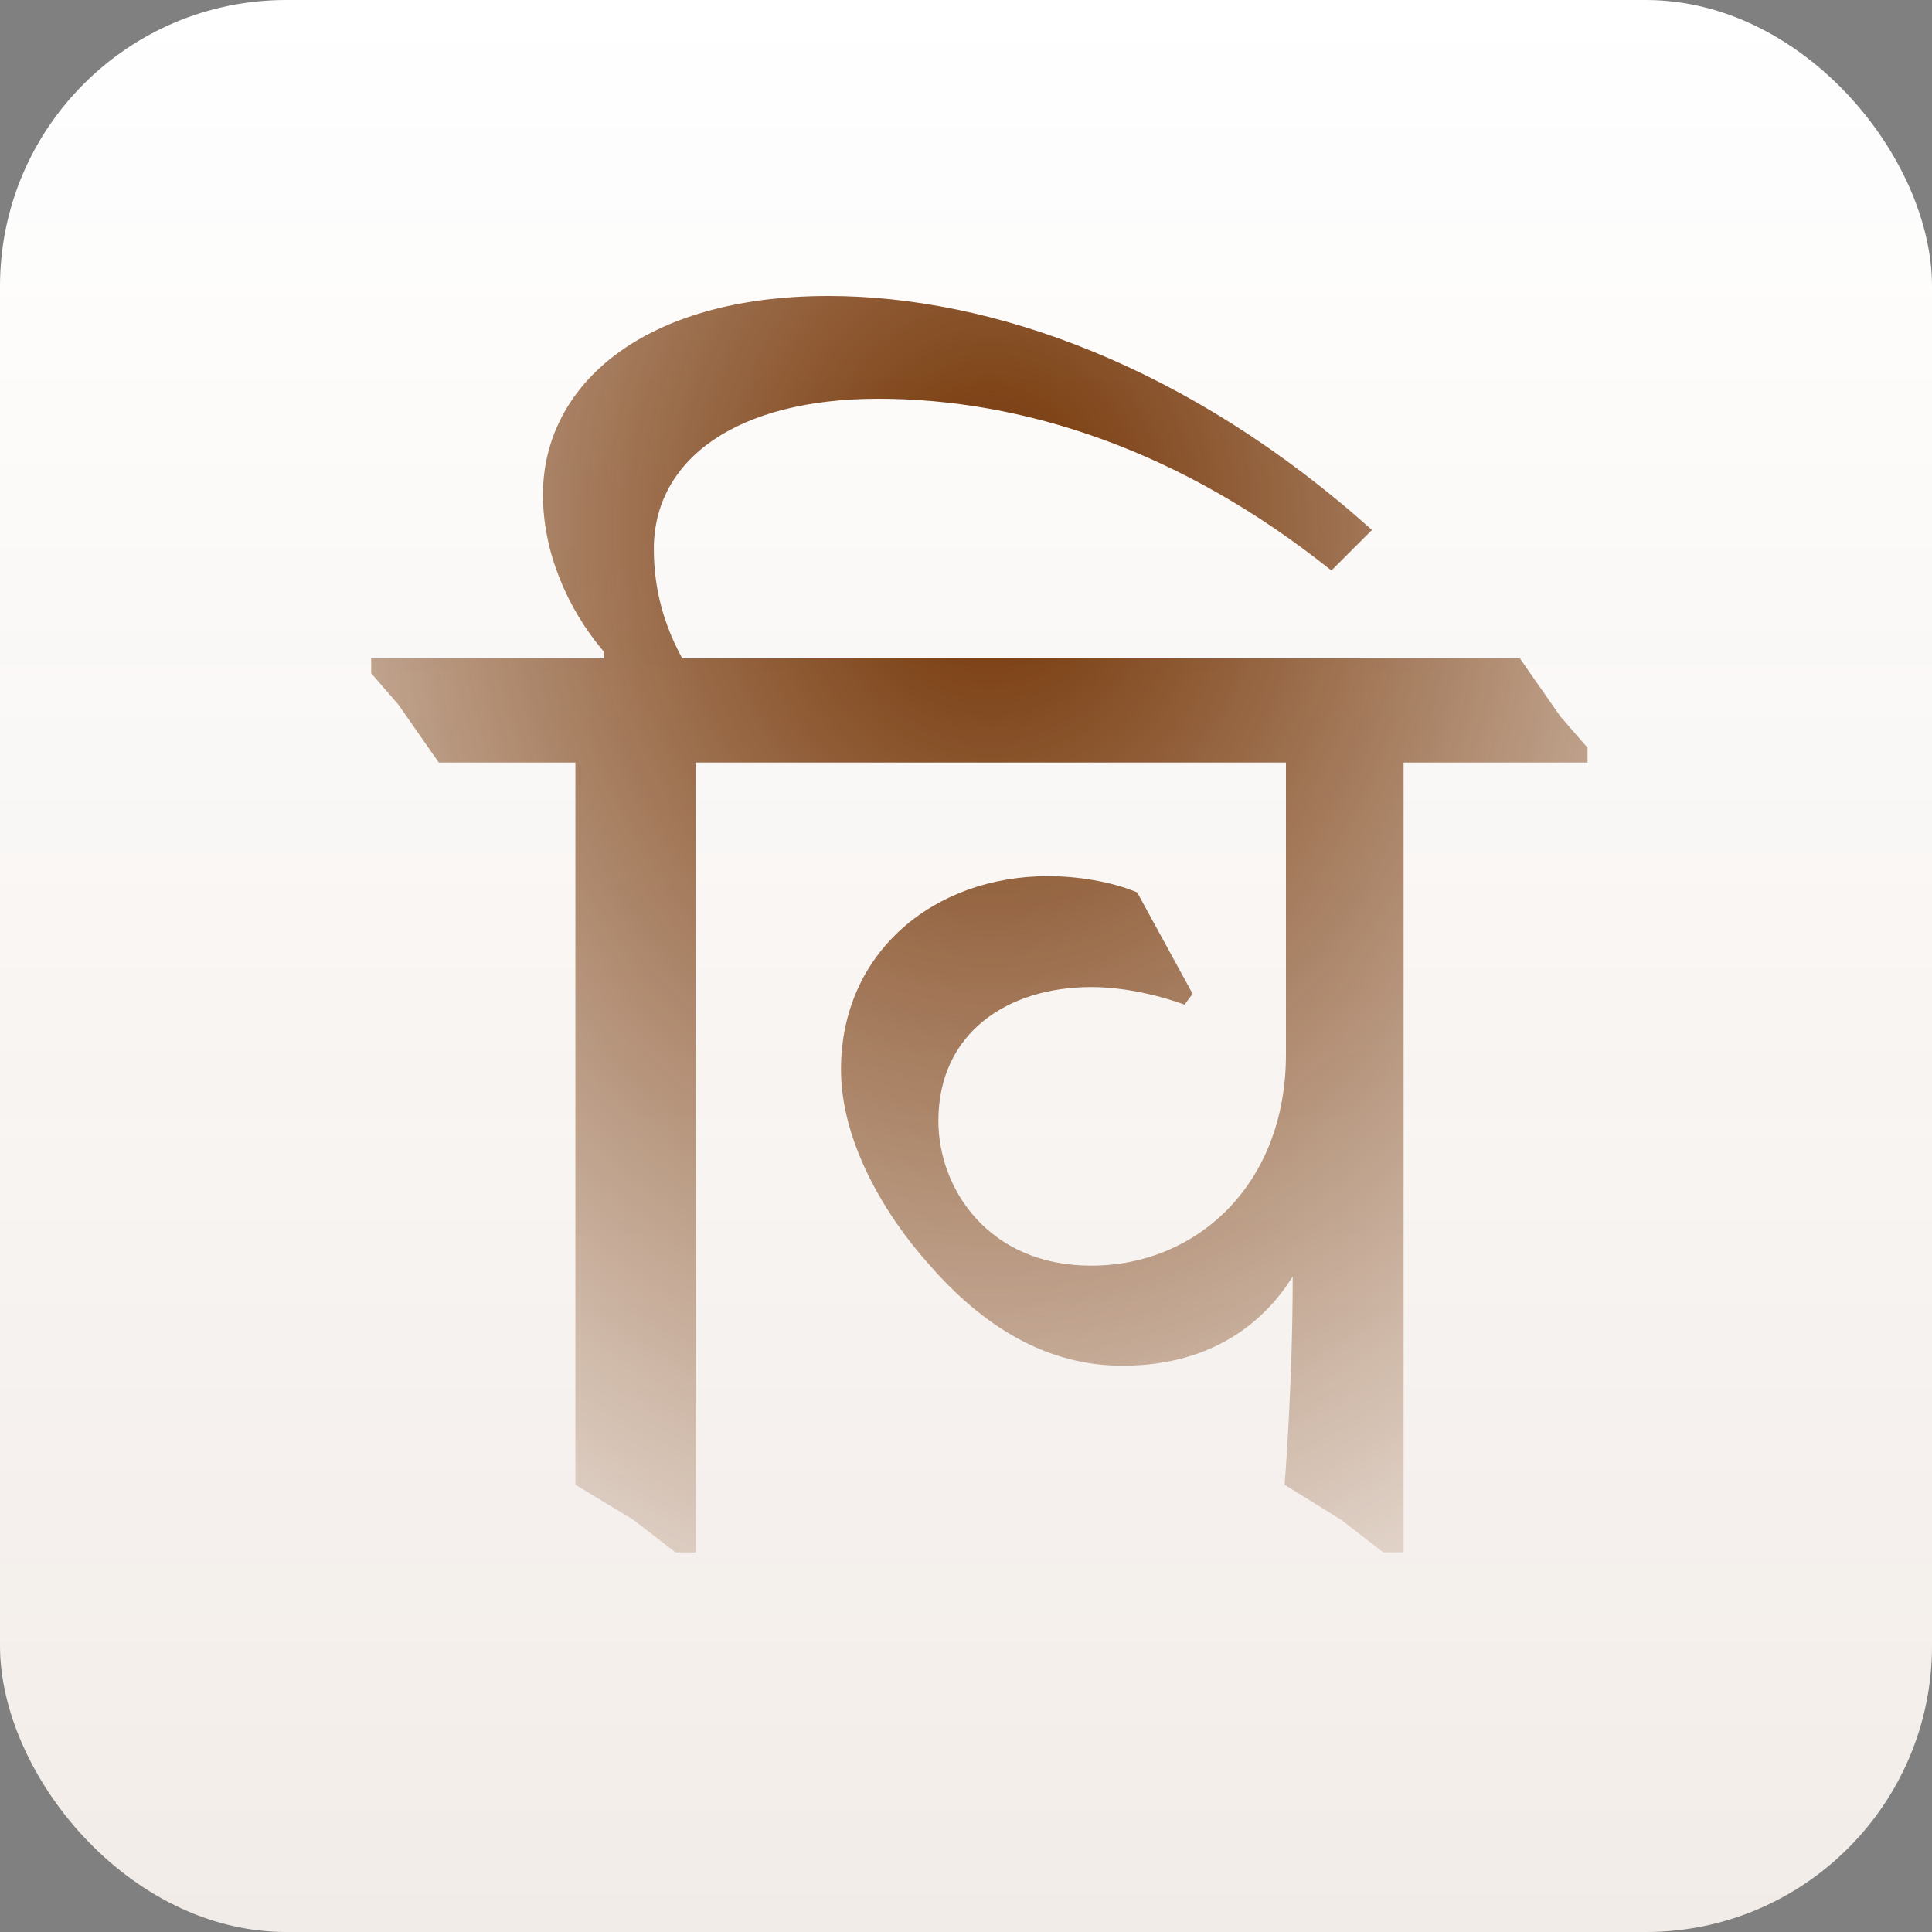
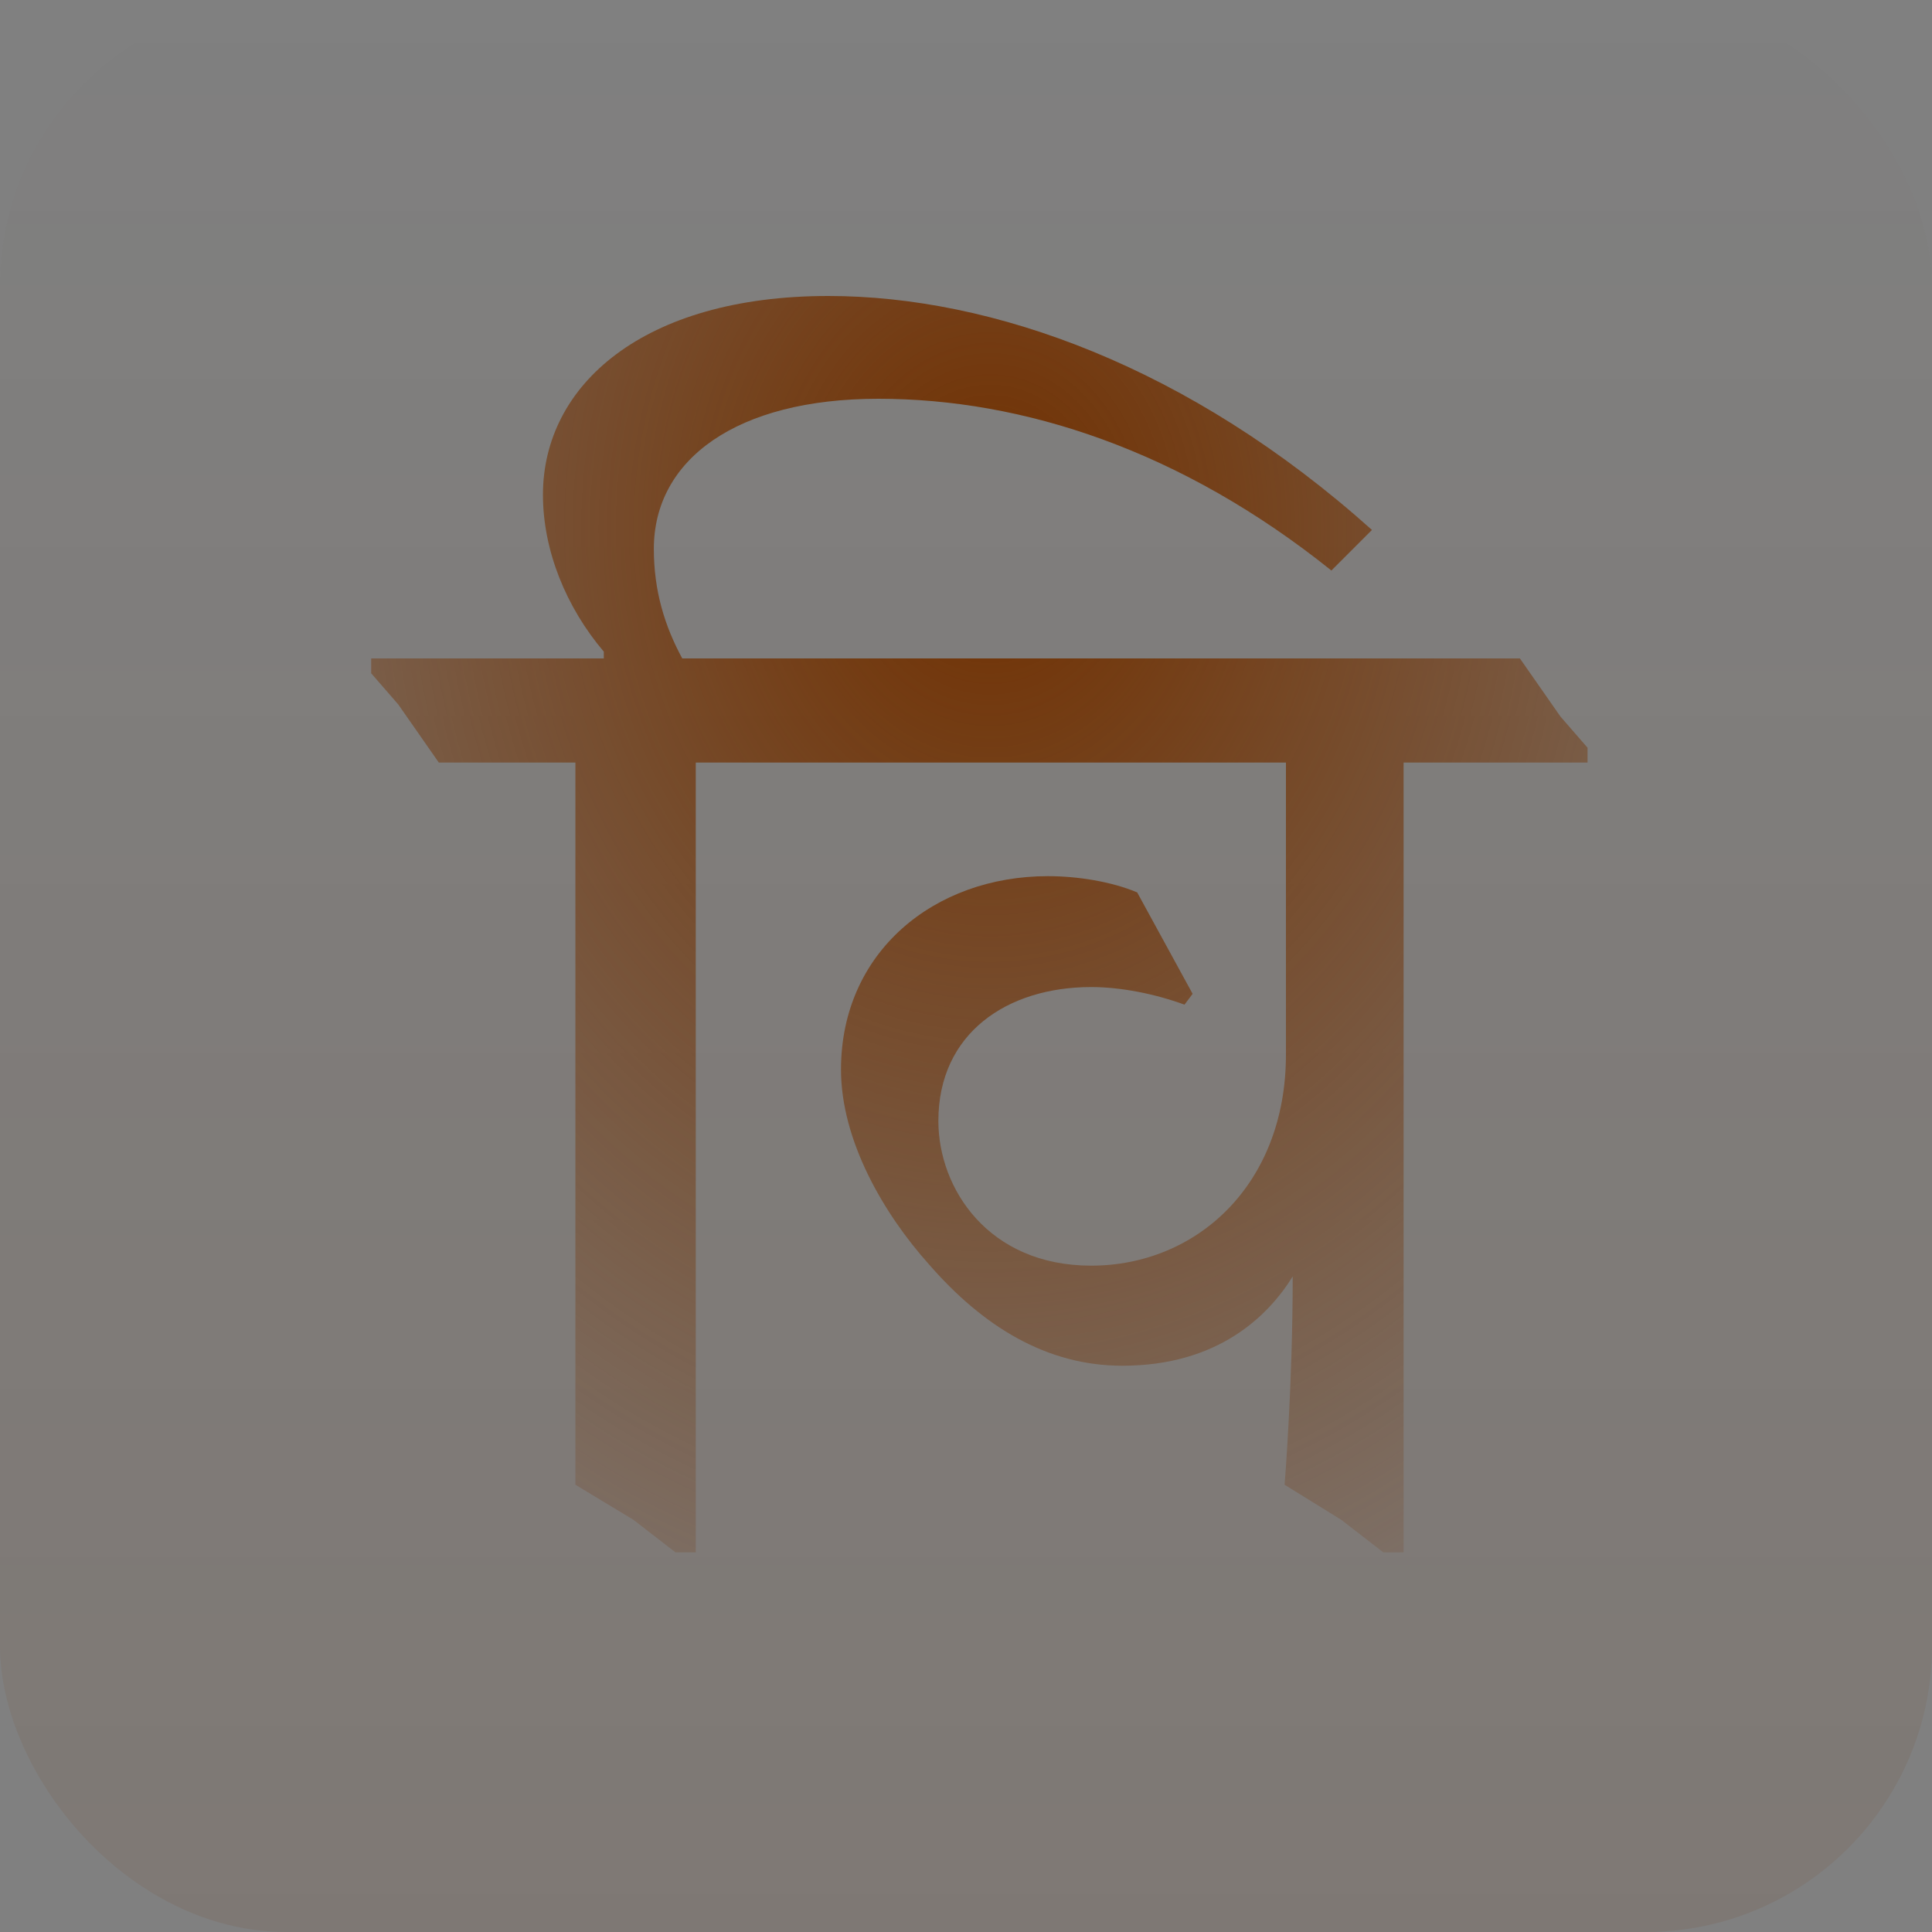
<svg xmlns="http://www.w3.org/2000/svg" width="40" height="40" fill="none">
  <rect width="100%" height="100%" fill="#808080" stroke="none" />
  <g clip-path="url(#a)">
-     <rect width="40" height="40" fill="#fff" rx="5.926" />
    <path fill="url(#b)" fill-opacity=".3" d="M0 0h40v40H0z" />
    <path fill="url(#c)" d="M18.213 15.788h-3.808V32.14h-.42l-.868-.672-1.204-.728V15.788H9.085l-.84-1.204-.56-.644v-.308h4.816v-.14c-.784-.924-1.26-2.1-1.26-3.248 0-2.268 2.072-4.116 5.908-4.116 3.388 0 7.476 1.456 11.256 4.844l-.84.84c-3.108-2.492-6.384-3.556-9.38-3.556-2.94 0-4.648 1.26-4.648 3.108 0 .868.224 1.596.588 2.268h2.66l.868 1.204.56.644v.308zm14.655 0H29.06V32.14h-.42l-.868-.672-1.176-.728s.168-2.044.168-4.312c-.504.812-1.54 1.848-3.528 1.848-1.568 0-2.884-.812-4.004-2.1-.952-1.064-1.82-2.576-1.82-4.032 0-2.436 1.932-4.004 4.284-4.004.616 0 1.316.112 1.848.336l1.148 2.1-.168.224c-.616-.224-1.316-.364-1.932-.364-1.736 0-3.164.952-3.164 2.772 0 1.4 1.036 2.996 3.164 2.996 2.184 0 4.032-1.68 4.032-4.368v-6.048H16.236l-.84-1.204-.56-.644v-.308h16.632l.84 1.204.56.644v.308z" />
  </g>
  <defs>
    <radialGradient id="c" cx="0" cy="0" r="1" gradientTransform="matrix(0 25.083 -20.604 0 20.5 10.917)" gradientUnits="userSpaceOnUse">
      <stop stop-color="#713000" />
      <stop offset="1" stop-color="#713000" stop-opacity=".1" />
    </radialGradient>
    <linearGradient id="b" x1="20" x2="20" y1="0" y2="40" gradientUnits="userSpaceOnUse">
      <stop stop-color="#713000" stop-opacity="0" />
      <stop offset="1" stop-color="#713000" stop-opacity=".3" />
    </linearGradient>
    <clipPath id="a">
      <rect width="40" height="40" fill="#fff" rx="5.926" />
    </clipPath>
  </defs>
</svg>